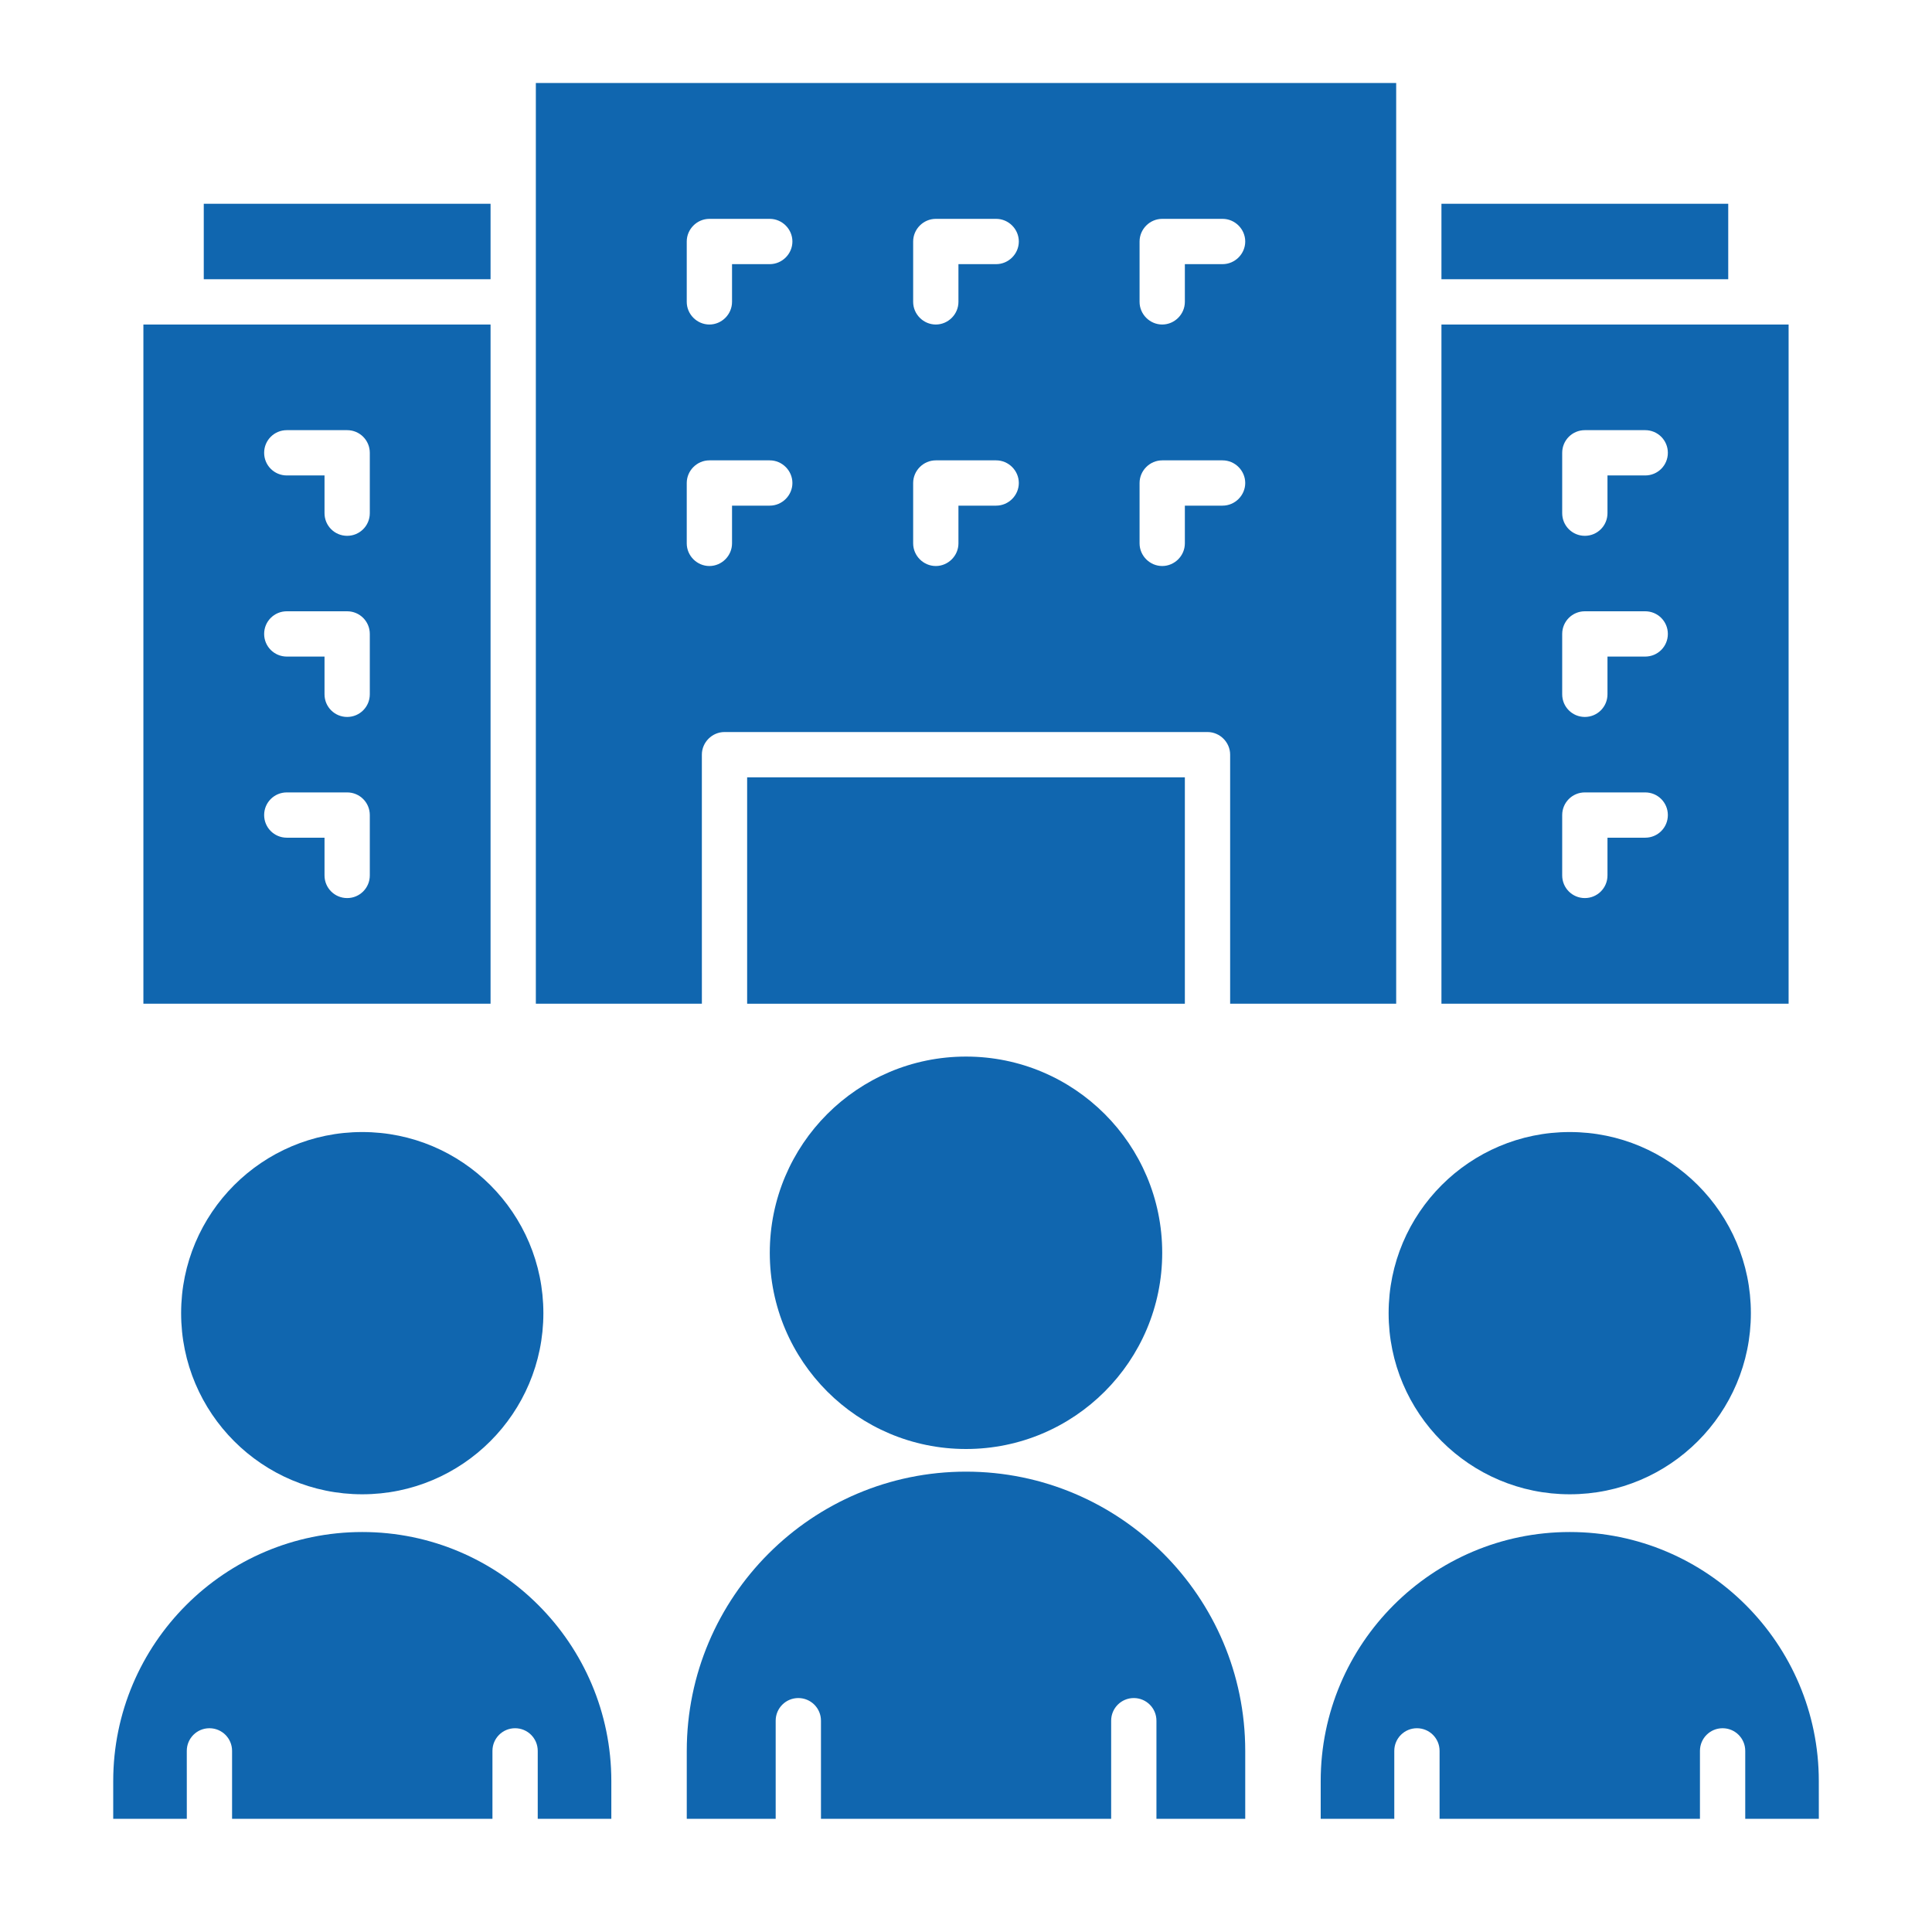
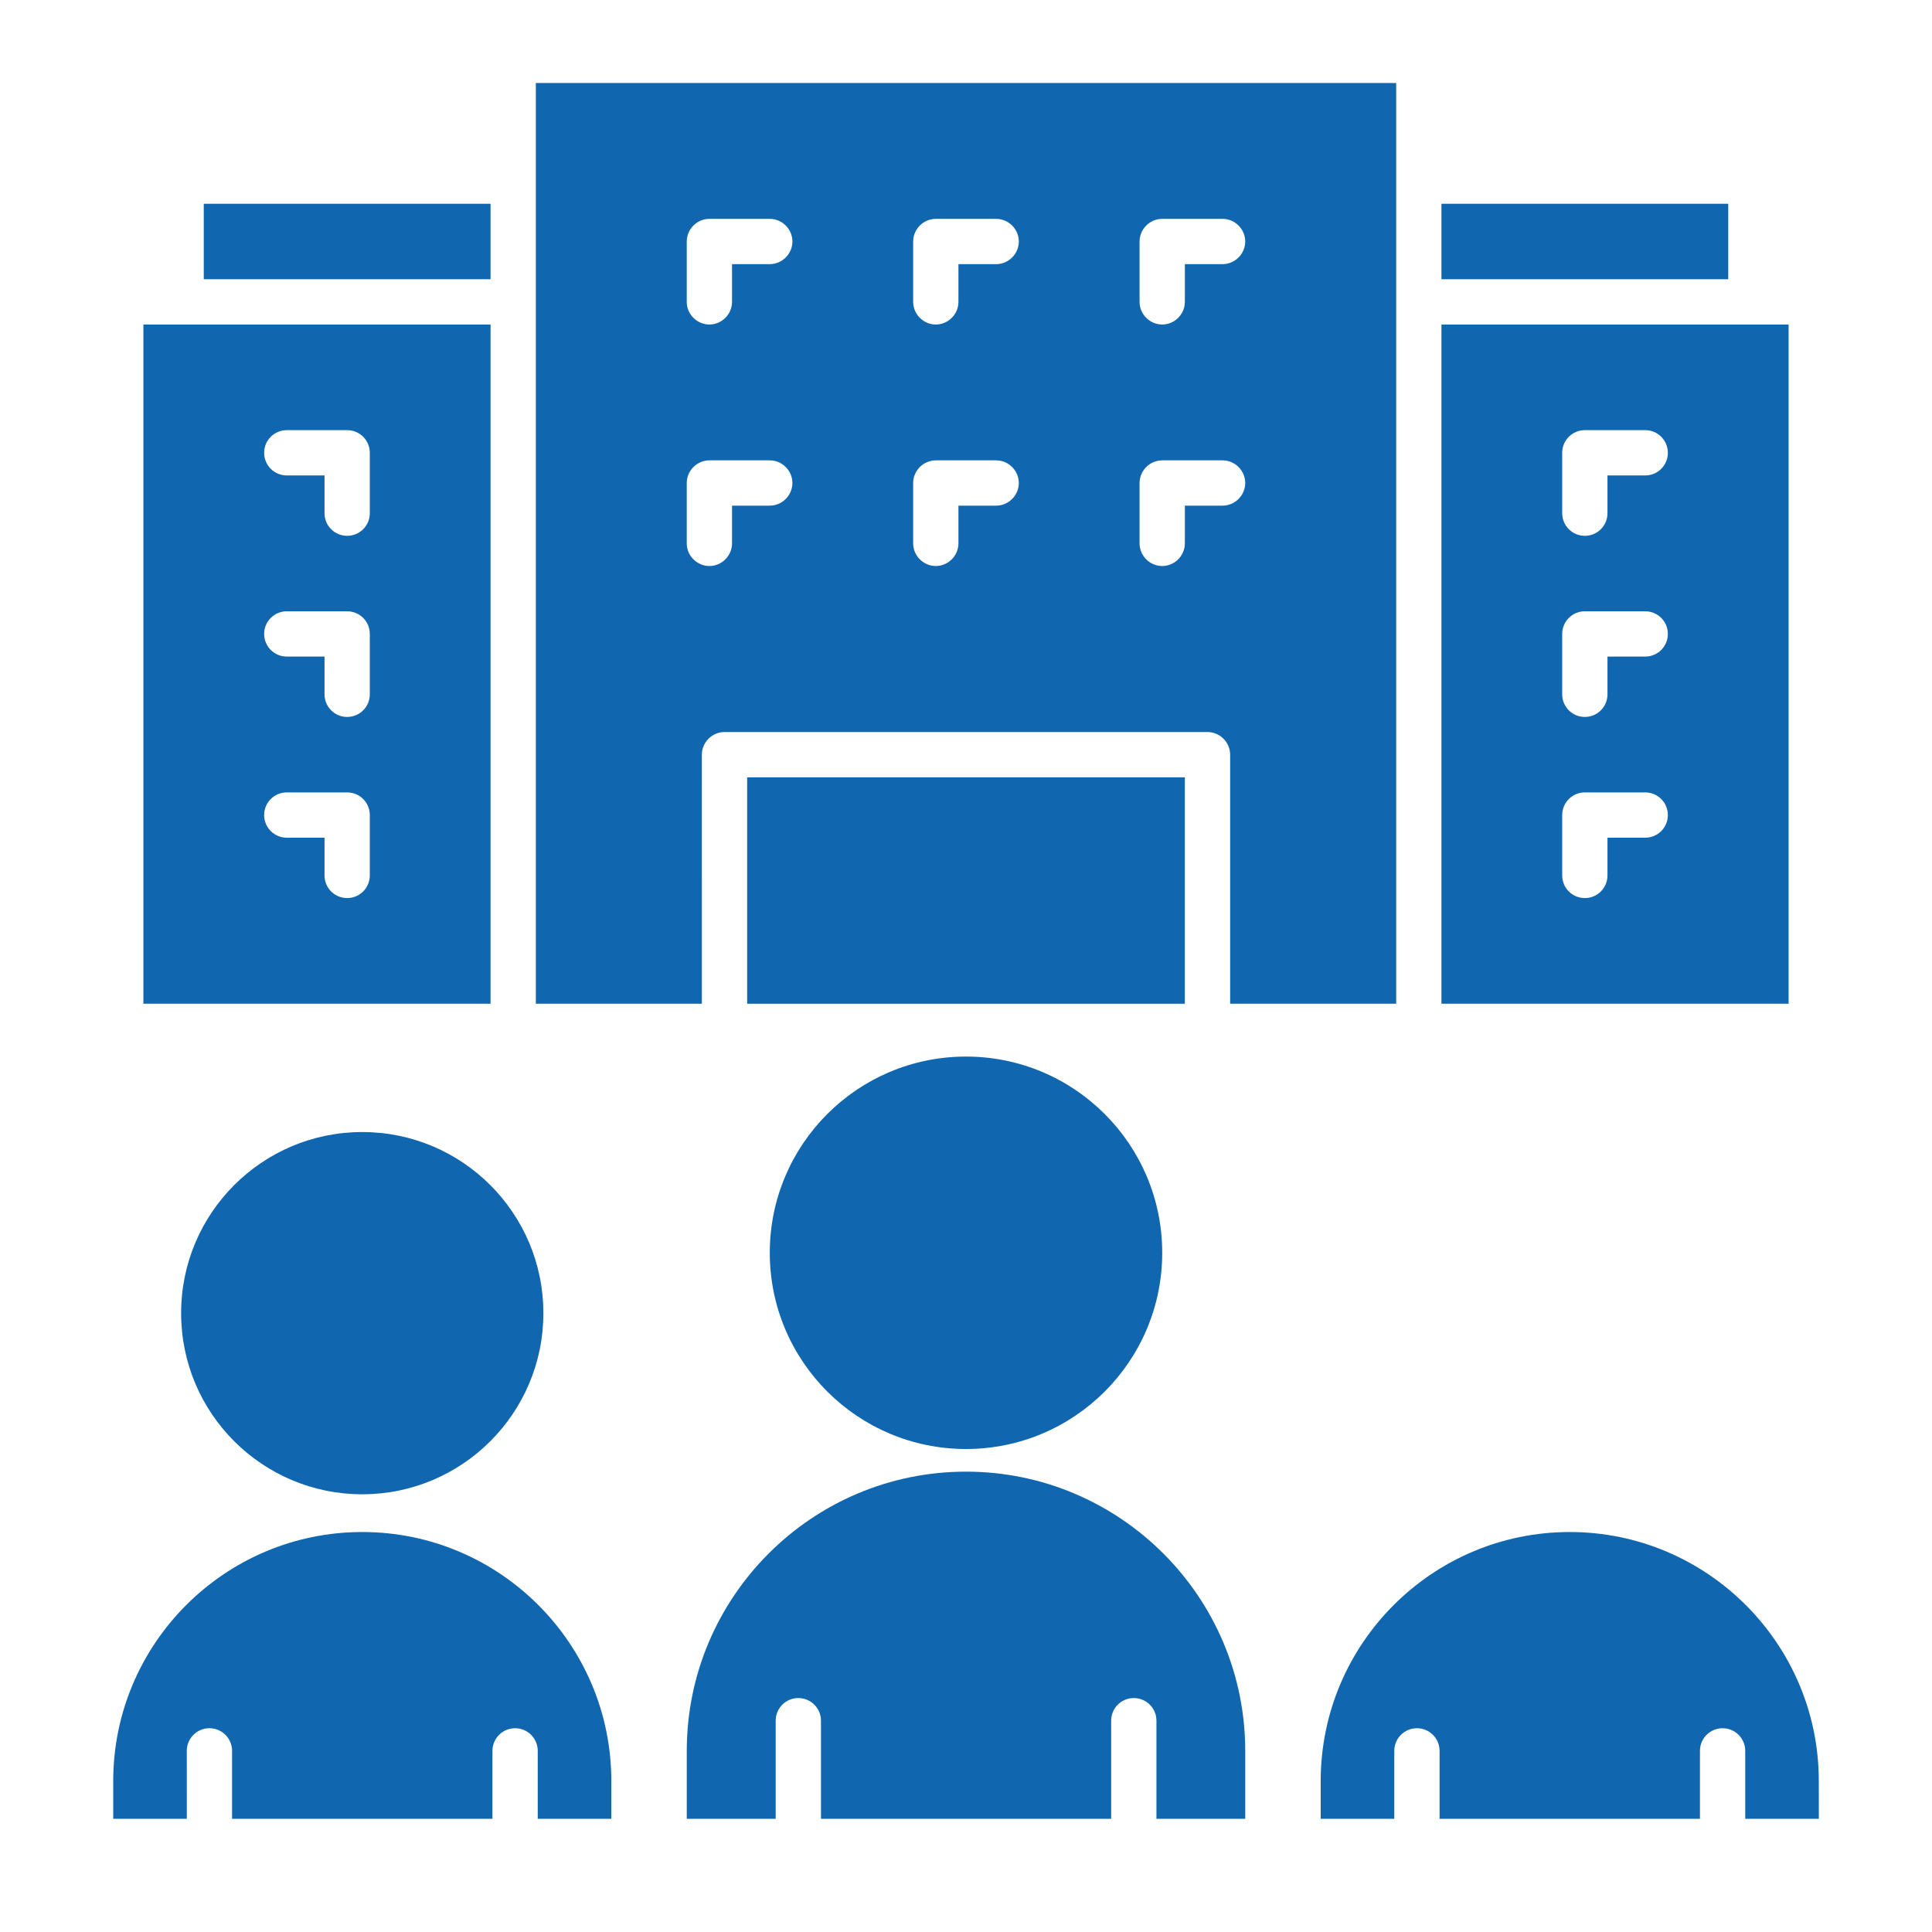
<svg xmlns="http://www.w3.org/2000/svg" viewBox="0 0 100 100" fill-rule="evenodd">
  <path d="m38.672 40.234h22.656v11.719h-22.656z" fill="#1066af" />
  <path d="m36.328 39.062c0-0.641 0.531-1.172 1.172-1.172h25c0.641 0 1.172 0.531 1.172 1.172v12.891h8.594v-47.656h-44.531v47.656h8.594zm22.656-26.562c0-0.641 0.531-1.172 1.172-1.172h3.125c0.641 0 1.172 0.531 1.172 1.172s-0.531 1.172-1.172 1.172h-1.953v1.953c0 0.641-0.531 1.172-1.172 1.172s-1.172-0.531-1.172-1.172zm0 12.5c0-0.641 0.531-1.172 1.172-1.172h3.125c0.641 0 1.172 0.531 1.172 1.172s-0.531 1.172-1.172 1.172h-1.953v1.953c0 0.641-0.531 1.172-1.172 1.172s-1.172-0.531-1.172-1.172zm-11.719-12.5c0-0.641 0.531-1.172 1.172-1.172h3.125c0.641 0 1.172 0.531 1.172 1.172s-0.531 1.172-1.172 1.172h-1.953v1.953c0 0.641-0.531 1.172-1.172 1.172s-1.172-0.531-1.172-1.172zm0 12.5c0-0.641 0.531-1.172 1.172-1.172h3.125c0.641 0 1.172 0.531 1.172 1.172s-0.531 1.172-1.172 1.172h-1.953v1.953c0 0.641-0.531 1.172-1.172 1.172s-1.172-0.531-1.172-1.172zm-11.719-12.5c0-0.641 0.531-1.172 1.172-1.172h3.125c0.641 0 1.172 0.531 1.172 1.172s-0.531 1.172-1.172 1.172h-1.953v1.953c0 0.641-0.531 1.172-1.172 1.172s-1.172-0.531-1.172-1.172zm0 15.625v-3.125c0-0.641 0.531-1.172 1.172-1.172h3.125c0.641 0 1.172 0.531 1.172 1.172s-0.531 1.172-1.172 1.172h-1.953v1.953c0 0.641-0.531 1.172-1.172 1.172s-1.172-0.531-1.172-1.172z" fill="#1066af" />
  <path d="m64.453 94.141v-3.516c0-7.969-6.484-14.453-14.453-14.453s-14.453 6.484-14.453 14.453v3.516h4.602v-5.078c0-0.648 0.523-1.172 1.172-1.172 0.648 0 1.172 0.523 1.172 1.172v5.078h15.02v-5.078c0-0.648 0.523-1.172 1.172-1.172 0.648 0 1.172 0.523 1.172 1.172v5.078h4.602z" fill="#1066af" />
  <path d="m60.156 64.844c0 5.609-4.547 10.156-10.156 10.156s-10.156-4.547-10.156-10.156 4.547-10.156 10.156-10.156 10.156 4.547 10.156 10.156" fill="#1066af" />
  <path d="m9.668 90.625c0-0.648 0.523-1.172 1.172-1.172 0.648 0 1.172 0.523 1.172 1.172v3.516h13.477v-3.516c0-0.648 0.523-1.172 1.172-1.172 0.648 0 1.172 0.523 1.172 1.172v3.516h3.809v-1.953c0-7.109-5.781-12.891-12.891-12.891s-12.891 5.781-12.891 12.891v1.953h3.809z" fill="#1066af" />
  <path d="m28.125 67.969c0 5.176-4.199 9.375-9.375 9.375s-9.375-4.199-9.375-9.375 4.199-9.375 9.375-9.375 9.375 4.199 9.375 9.375" fill="#1066af" />
  <path d="m94.141 92.188c0-7.109-5.781-12.891-12.891-12.891s-12.891 5.781-12.891 12.891v1.953h3.809v-3.516c0-0.648 0.523-1.172 1.172-1.172 0.648 0 1.172 0.523 1.172 1.172v3.516h13.477v-3.516c0-0.648 0.523-1.172 1.172-1.172 0.648 0 1.172 0.523 1.172 1.172v3.516h3.809z" fill="#1066af" />
-   <path d="m90.625 67.969c0 5.176-4.199 9.375-9.375 9.375s-9.375-4.199-9.375-9.375 4.199-9.375 9.375-9.375 9.375 4.199 9.375 9.375" fill="#1066af" />
  <path d="m10.547 10.547h14.844v3.906h-14.844z" fill="#1066af" />
  <path d="m7.422 51.953h17.969v-35.156h-17.969zm7.422-29.688h3.125c0.648 0 1.172 0.523 1.172 1.172v3.125c0 0.648-0.523 1.172-1.172 1.172s-1.172-0.523-1.172-1.172v-1.953h-1.953c-0.648 0-1.172-0.523-1.172-1.172s0.523-1.172 1.172-1.172zm0 9.375h3.125c0.648 0 1.172 0.523 1.172 1.172v3.125c0 0.648-0.523 1.172-1.172 1.172s-1.172-0.523-1.172-1.172v-1.953h-1.953c-0.648 0-1.172-0.523-1.172-1.172s0.523-1.172 1.172-1.172zm0 9.375h3.125c0.648 0 1.172 0.523 1.172 1.172v3.125c0 0.648-0.523 1.172-1.172 1.172s-1.172-0.523-1.172-1.172v-1.953h-1.953c-0.648 0-1.172-0.523-1.172-1.172s0.523-1.172 1.172-1.172z" fill="#1066af" />
  <path d="m74.609 10.547h14.844v3.906h-14.844z" fill="#1066af" />
  <path d="m92.578 16.797h-17.969v35.156h17.969zm-7.422 26.562h-1.953v1.953c0 0.648-0.523 1.172-1.172 1.172s-1.172-0.523-1.172-1.172v-3.125c0-0.648 0.523-1.172 1.172-1.172h3.125c0.648 0 1.172 0.523 1.172 1.172s-0.523 1.172-1.172 1.172zm0-9.375h-1.953v1.953c0 0.648-0.523 1.172-1.172 1.172s-1.172-0.523-1.172-1.172v-3.125c0-0.648 0.523-1.172 1.172-1.172h3.125c0.648 0 1.172 0.523 1.172 1.172s-0.523 1.172-1.172 1.172zm0-9.375h-1.953v1.953c0 0.648-0.523 1.172-1.172 1.172s-1.172-0.523-1.172-1.172v-3.125c0-0.648 0.523-1.172 1.172-1.172h3.125c0.648 0 1.172 0.523 1.172 1.172s-0.523 1.172-1.172 1.172z" fill="#1066af" />
</svg>